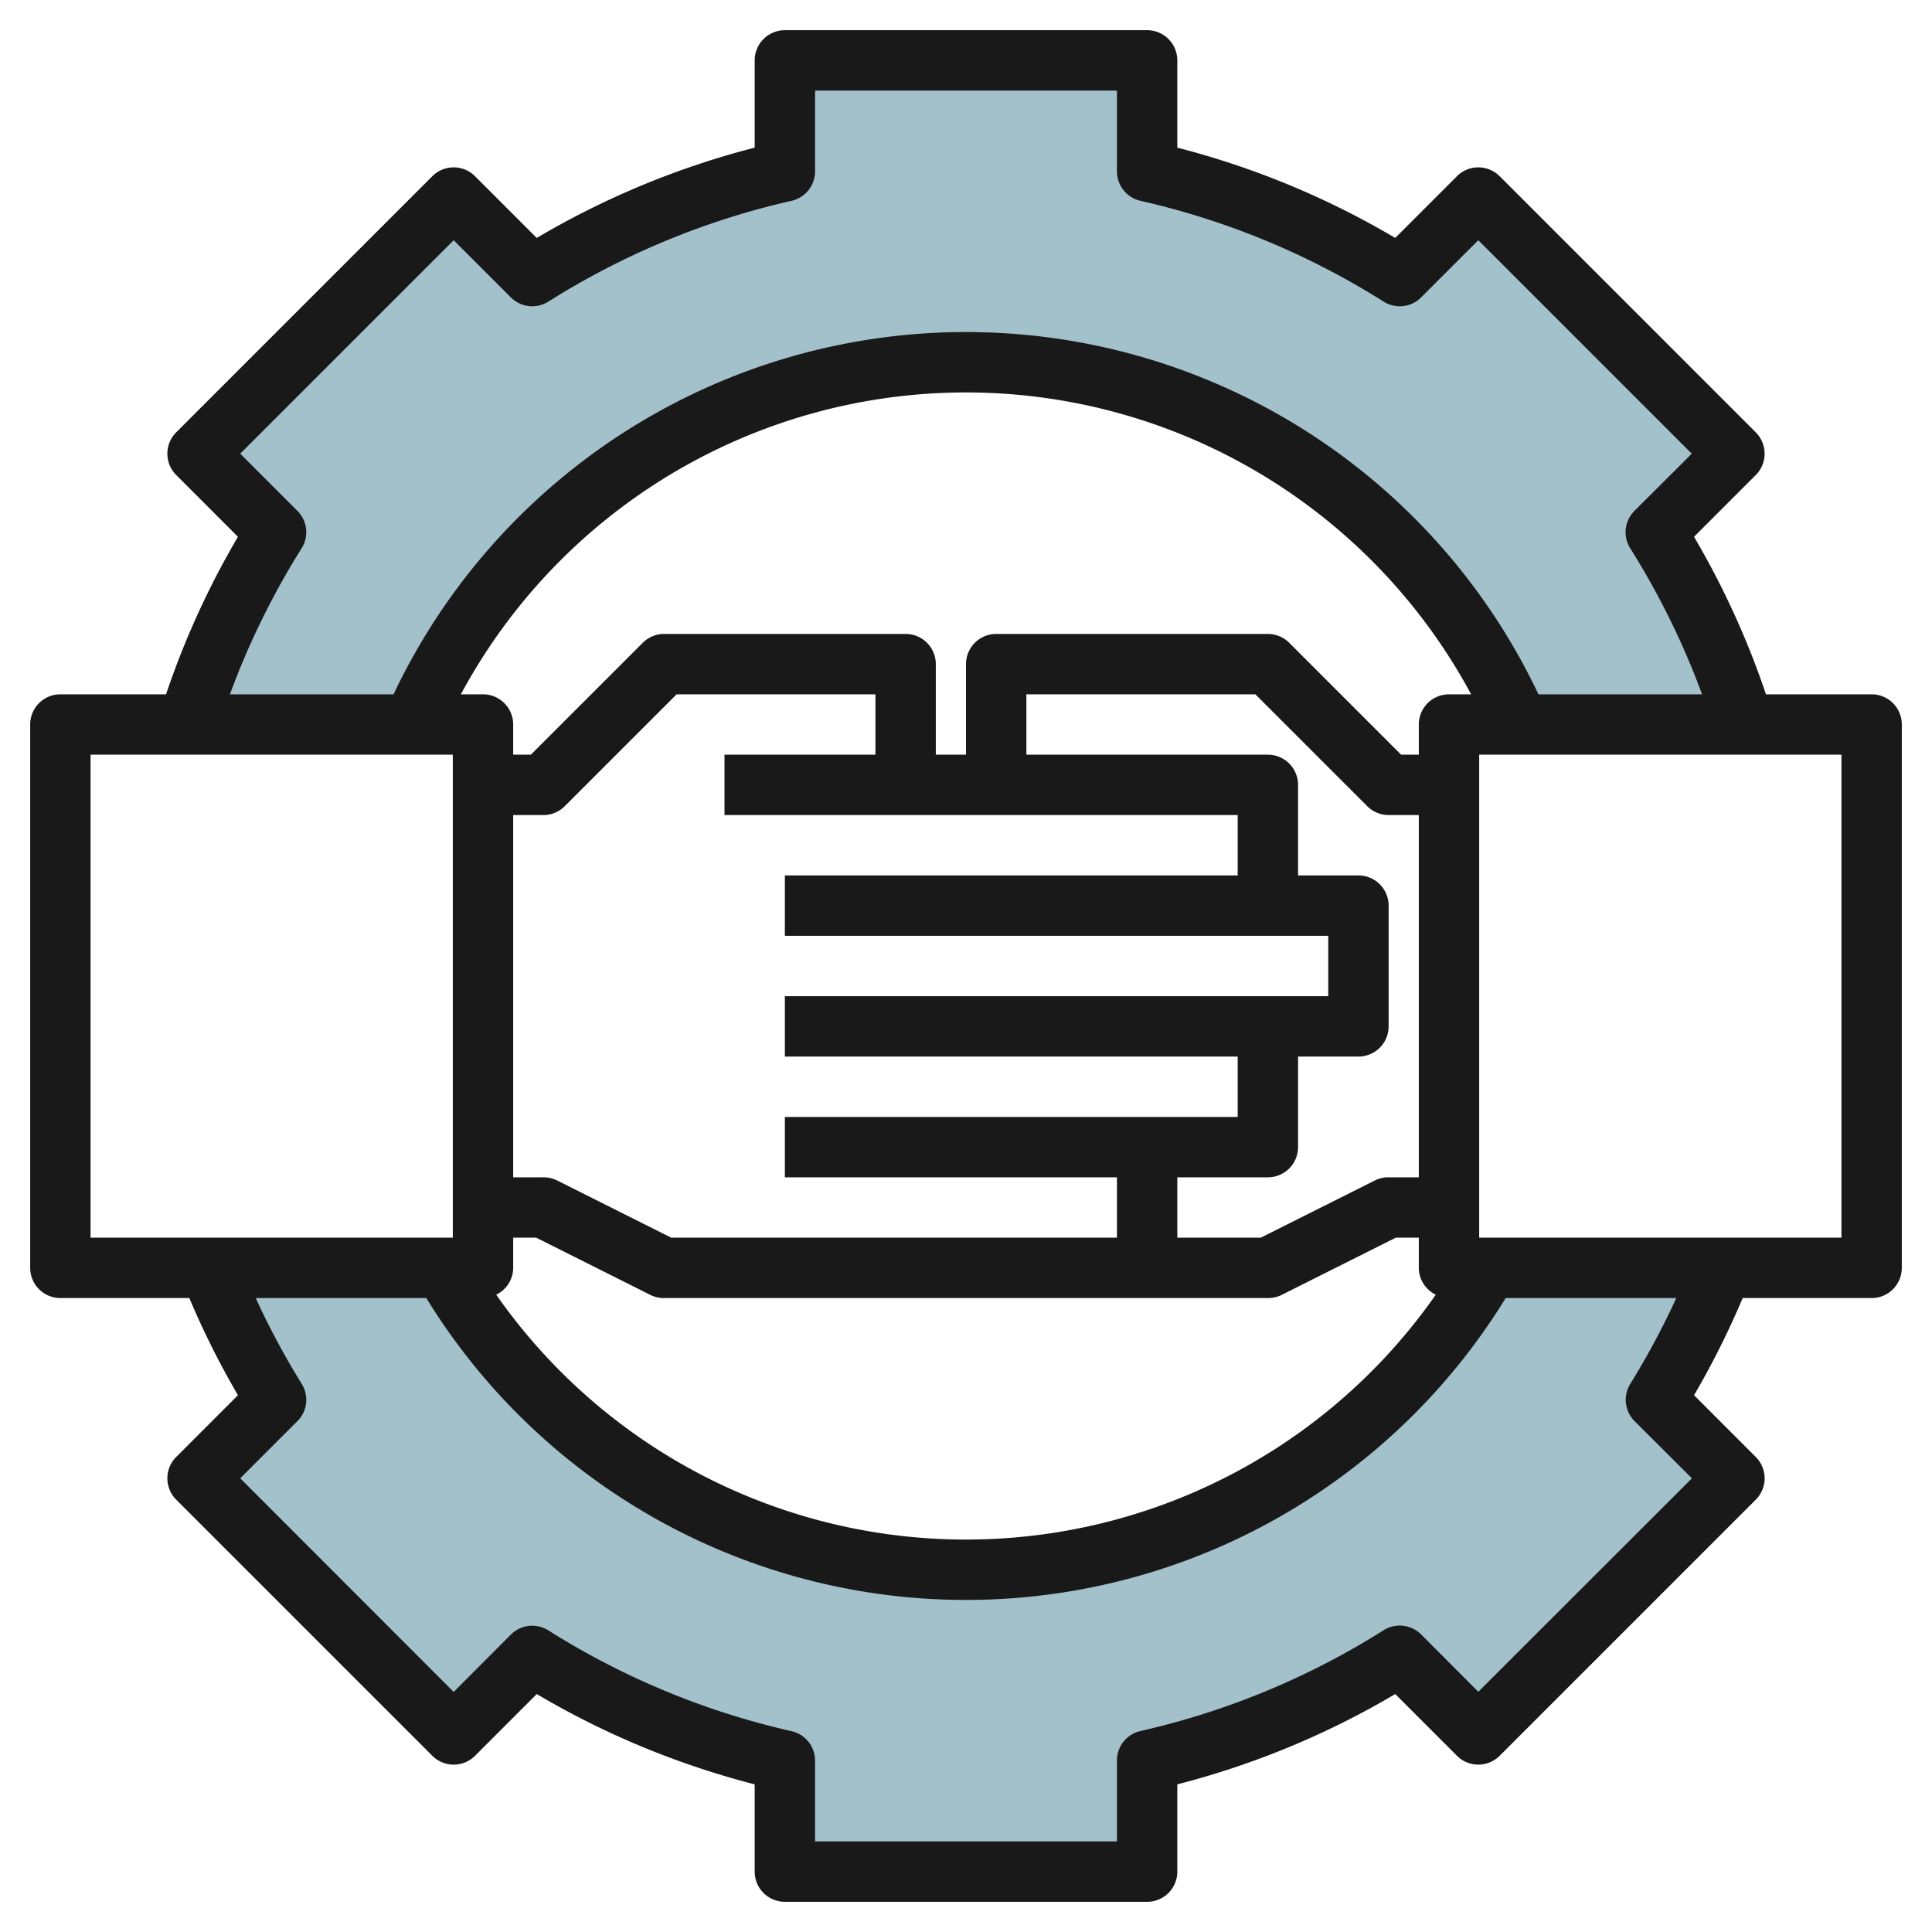
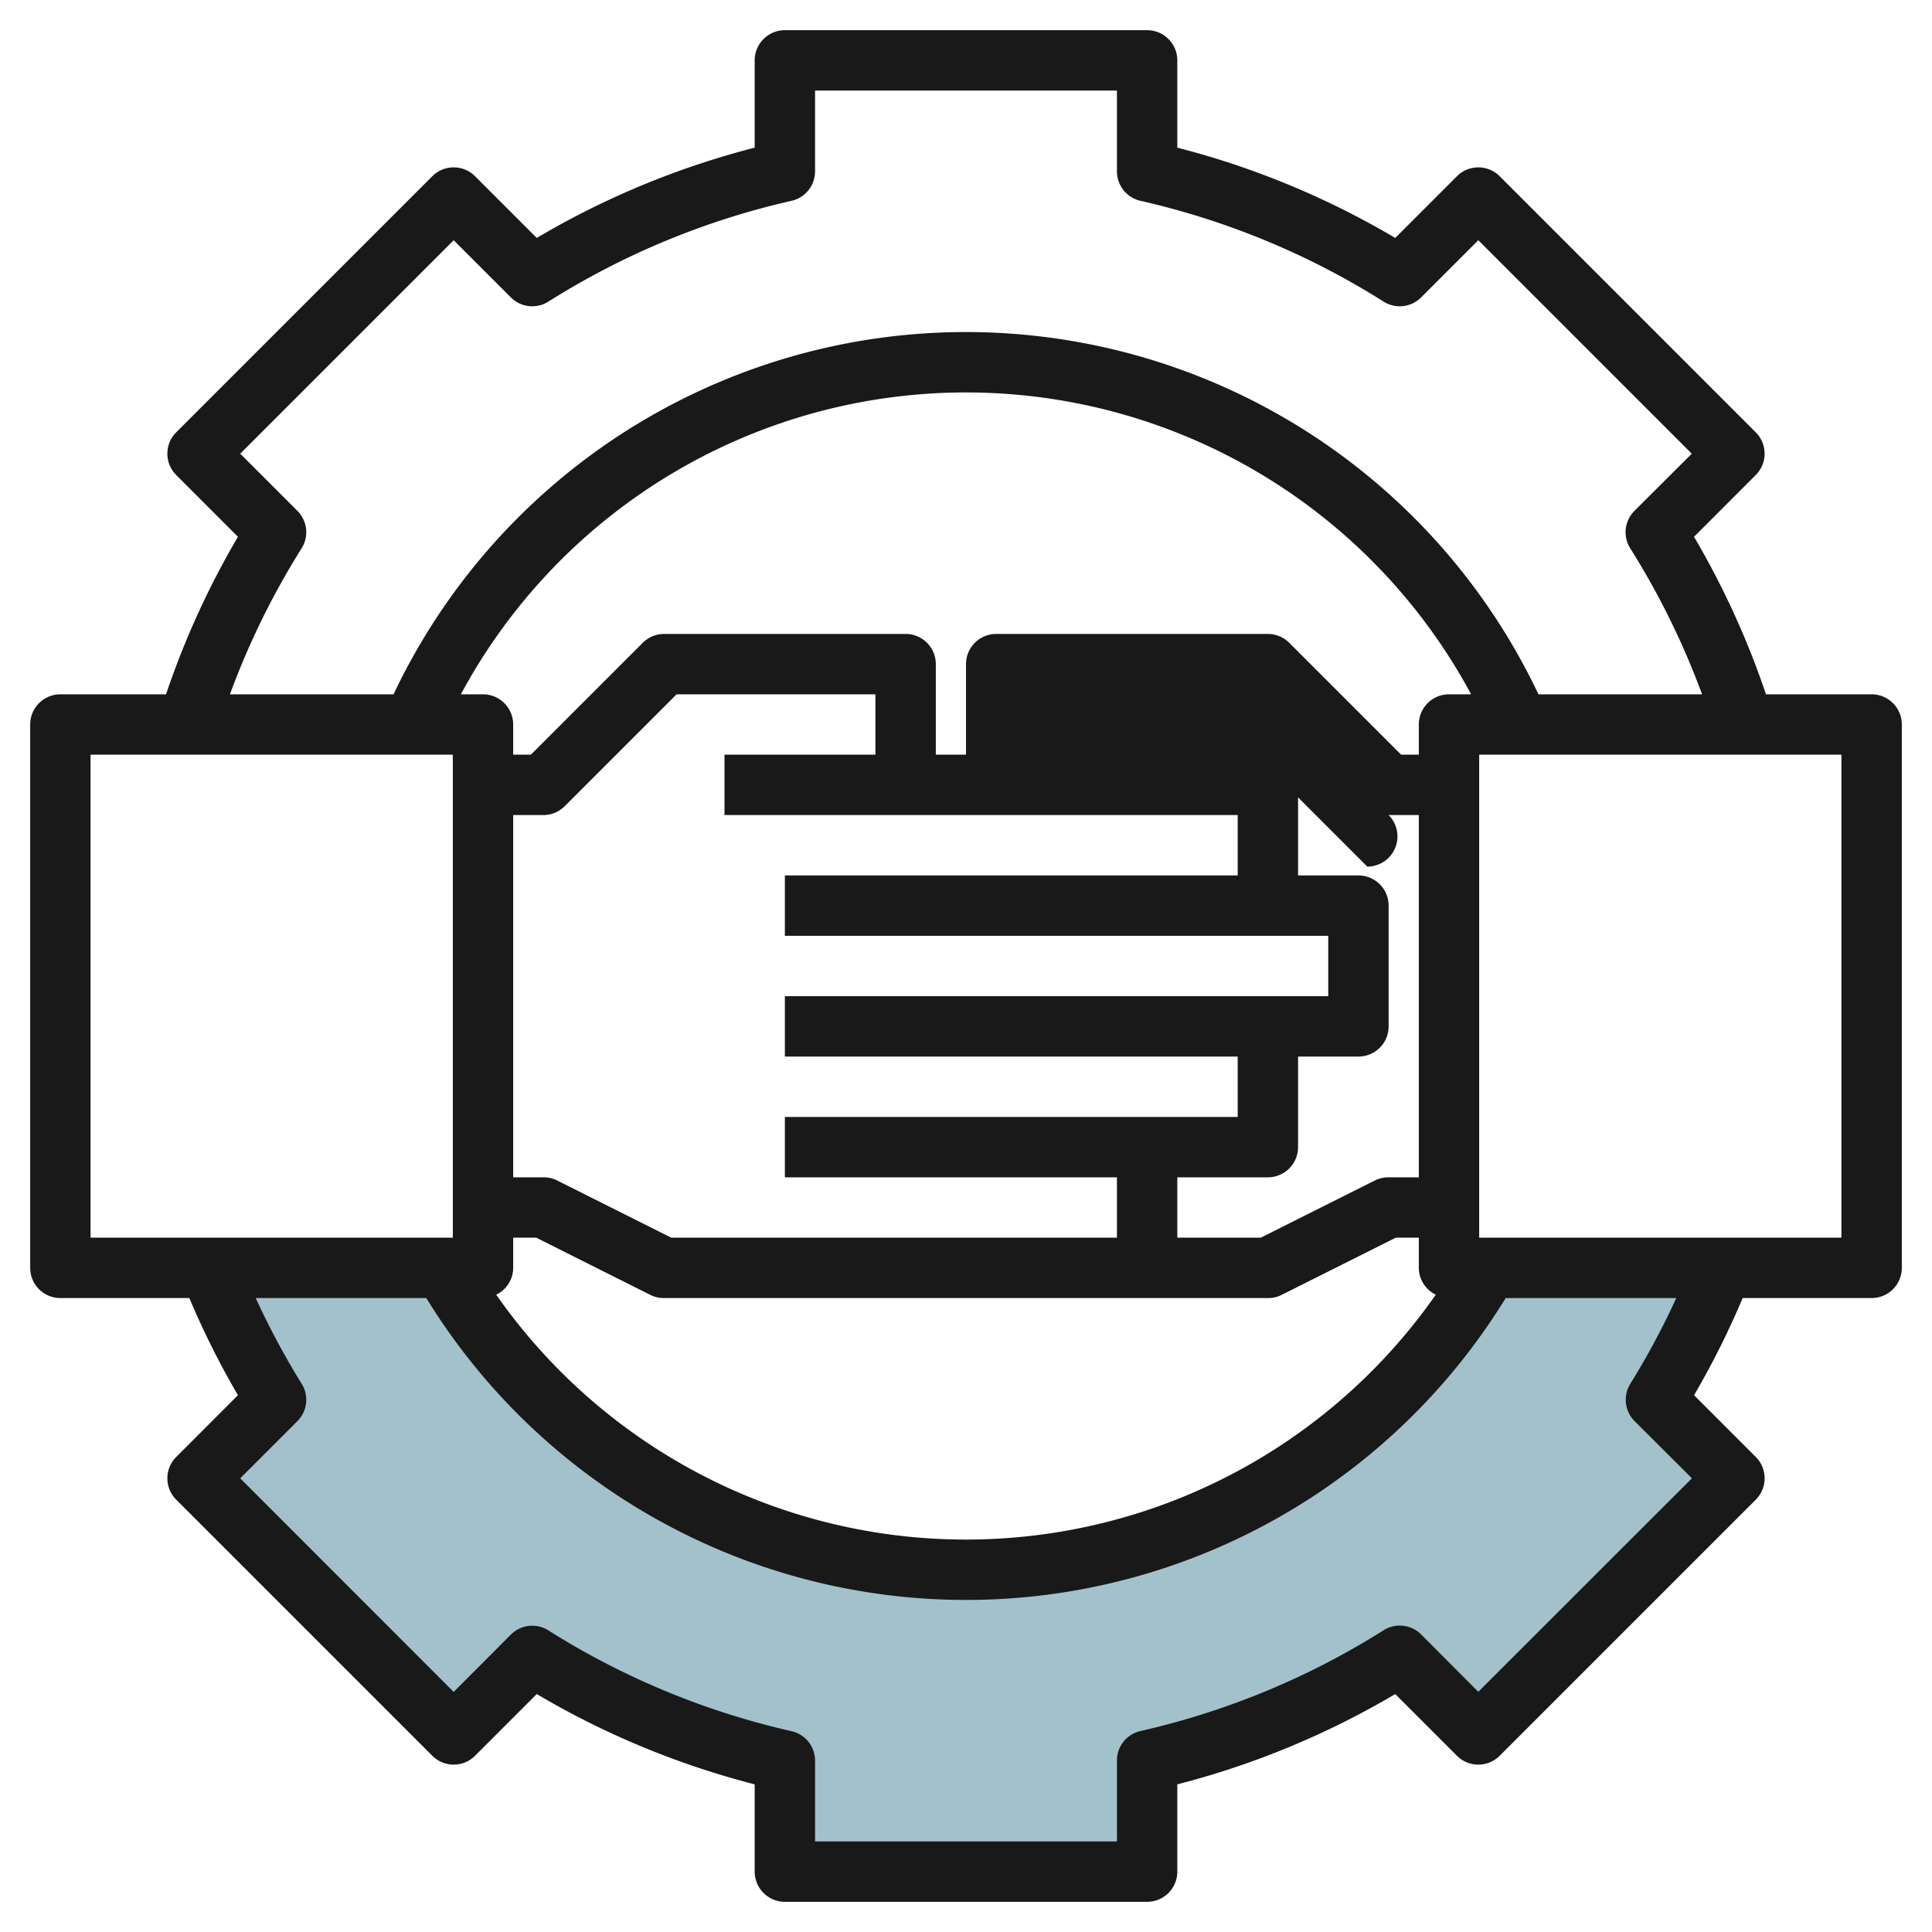
<svg xmlns="http://www.w3.org/2000/svg" id="Layer_3" data-name="Layer 3" viewBox="0 0 64 64" width="512" height="512">
  <path d="M49.324,42a20.006,20.006,0,0,1-34.648,0H6.921a26.82,26.82,0,0,0,2.224,4.369l-2.6,2.6,8.485,8.485,2.6-2.6A26.828,26.828,0,0,0,26,58.323V62H38V58.323a26.828,26.828,0,0,0,8.369-3.468l2.6,2.6,8.485-8.485-2.6-2.6A26.82,26.82,0,0,0,57.079,42Z" style="fill:#a3c1ca" />
-   <path d="M57.787,24a26.854,26.854,0,0,0-2.932-6.369l2.6-2.6L48.971,6.544l-2.6,2.6A26.828,26.828,0,0,0,38,5.677V2H26V5.677a26.828,26.828,0,0,0-8.369,3.468l-2.6-2.6L6.544,15.029l2.6,2.6A26.854,26.854,0,0,0,6.213,24h7.451a20.009,20.009,0,0,1,36.672,0Z" style="fill:#a3c1ca" />
-   <path d="M62,23H58.5a27.865,27.865,0,0,0-2.383-5.218l2.045-2.046a1,1,0,0,0,0-1.414L49.678,5.837a1,1,0,0,0-1.414,0L46.219,7.882A27.76,27.76,0,0,0,39,4.891V2a1,1,0,0,0-1-1H26a1,1,0,0,0-1,1V4.891a27.76,27.76,0,0,0-7.219,2.991L15.736,5.837a1,1,0,0,0-1.414,0L5.837,14.322a1,1,0,0,0,0,1.414l2.045,2.046A27.865,27.865,0,0,0,5.5,23H2a1,1,0,0,0-1,1V42a1,1,0,0,0,1,1H6.272a27.921,27.921,0,0,0,1.61,3.218L5.837,48.264a1,1,0,0,0,0,1.414l8.485,8.485a1,1,0,0,0,1.414,0l2.045-2.045A27.746,27.746,0,0,0,25,59.109V62a1,1,0,0,0,1,1H38a1,1,0,0,0,1-1V59.109a27.746,27.746,0,0,0,7.219-2.991l2.045,2.045a1,1,0,0,0,1.414,0l8.485-8.485a1,1,0,0,0,0-1.414l-2.045-2.046A27.921,27.921,0,0,0,57.728,43H62a1,1,0,0,0,1-1V24A1,1,0,0,0,62,23ZM9.991,18.164a1,1,0,0,0-.138-1.24L7.958,15.029l7.071-7.071,1.895,1.895a1,1,0,0,0,1.24.139,25.79,25.79,0,0,1,8.058-3.34A1,1,0,0,0,27,5.677V3H37V5.677a1,1,0,0,0,.778.975,25.79,25.79,0,0,1,8.058,3.34,1,1,0,0,0,1.24-.139l1.895-1.895,7.071,7.071-1.9,1.895a1,1,0,0,0-.138,1.24A25.882,25.882,0,0,1,56.383,23h-5.42a20.983,20.983,0,0,0-37.926,0H7.617A25.882,25.882,0,0,1,9.991,18.164ZM30,27H41v2H26v2H44v2H26v2H41v2H26v2H37v2H22.236l-3.789-1.9A1,1,0,0,0,18,39H17V27h1a1,1,0,0,0,.707-.293L22.414,23H29v2H24v2Zm15,2H43V26a1,1,0,0,0-1-1H34V23h7.586l3.707,3.707A1,1,0,0,0,46,27h1V39H46a1,1,0,0,0-.447.1L41.764,41H39V39h3a1,1,0,0,0,1-1V35h2a1,1,0,0,0,1-1V30A1,1,0,0,0,45,29ZM17.764,41l3.789,1.9A1,1,0,0,0,22,43H42a1,1,0,0,0,.447-.1L46.236,41H47v1a.991.991,0,0,0,.562.888,18.983,18.983,0,0,1-31.124,0A.991.991,0,0,0,17,42V41ZM47,24v1h-.586l-3.707-3.707A1,1,0,0,0,42,21H33a1,1,0,0,0-1,1v3H31V22a1,1,0,0,0-1-1H22a1,1,0,0,0-.707.293L17.586,25H17V24a1,1,0,0,0-1-1h-.733a19,19,0,0,1,33.466,0H48A1,1,0,0,0,47,24ZM3,41V25H15V41ZM48.971,56.042l-1.895-1.9a1,1,0,0,0-1.24-.139,25.79,25.79,0,0,1-8.058,3.34,1,1,0,0,0-.778.975V61H27V58.323a1,1,0,0,0-.778-.975,25.79,25.79,0,0,1-8.058-3.34,1,1,0,0,0-1.24.139l-1.895,1.9L7.958,48.971l1.895-1.895a1,1,0,0,0,.138-1.24A25.892,25.892,0,0,1,8.471,43h5.651a20.981,20.981,0,0,0,35.756,0h5.651a25.892,25.892,0,0,1-1.52,2.836,1,1,0,0,0,.138,1.24l1.9,1.895ZM61,41H49V25H61Z" style="fill:#191919" />
+   <path d="M62,23H58.5a27.865,27.865,0,0,0-2.383-5.218l2.045-2.046a1,1,0,0,0,0-1.414L49.678,5.837a1,1,0,0,0-1.414,0L46.219,7.882A27.76,27.76,0,0,0,39,4.891V2a1,1,0,0,0-1-1H26a1,1,0,0,0-1,1V4.891a27.76,27.76,0,0,0-7.219,2.991L15.736,5.837a1,1,0,0,0-1.414,0L5.837,14.322a1,1,0,0,0,0,1.414l2.045,2.046A27.865,27.865,0,0,0,5.5,23H2a1,1,0,0,0-1,1V42a1,1,0,0,0,1,1H6.272a27.921,27.921,0,0,0,1.61,3.218L5.837,48.264a1,1,0,0,0,0,1.414l8.485,8.485a1,1,0,0,0,1.414,0l2.045-2.045A27.746,27.746,0,0,0,25,59.109V62a1,1,0,0,0,1,1H38a1,1,0,0,0,1-1V59.109a27.746,27.746,0,0,0,7.219-2.991l2.045,2.045a1,1,0,0,0,1.414,0l8.485-8.485a1,1,0,0,0,0-1.414l-2.045-2.046A27.921,27.921,0,0,0,57.728,43H62a1,1,0,0,0,1-1V24A1,1,0,0,0,62,23ZM9.991,18.164a1,1,0,0,0-.138-1.24L7.958,15.029l7.071-7.071,1.895,1.895a1,1,0,0,0,1.24.139,25.79,25.79,0,0,1,8.058-3.34A1,1,0,0,0,27,5.677V3H37V5.677a1,1,0,0,0,.778.975,25.79,25.79,0,0,1,8.058,3.34,1,1,0,0,0,1.24-.139l1.895-1.895,7.071,7.071-1.9,1.895a1,1,0,0,0-.138,1.24A25.882,25.882,0,0,1,56.383,23h-5.42a20.983,20.983,0,0,0-37.926,0H7.617A25.882,25.882,0,0,1,9.991,18.164ZM30,27H41v2H26v2H44v2H26v2H41v2H26v2H37v2H22.236l-3.789-1.9A1,1,0,0,0,18,39H17V27h1a1,1,0,0,0,.707-.293L22.414,23H29v2H24v2Zm15,2H43V26a1,1,0,0,0-1-1H34h7.586l3.707,3.707A1,1,0,0,0,46,27h1V39H46a1,1,0,0,0-.447.1L41.764,41H39V39h3a1,1,0,0,0,1-1V35h2a1,1,0,0,0,1-1V30A1,1,0,0,0,45,29ZM17.764,41l3.789,1.9A1,1,0,0,0,22,43H42a1,1,0,0,0,.447-.1L46.236,41H47v1a.991.991,0,0,0,.562.888,18.983,18.983,0,0,1-31.124,0A.991.991,0,0,0,17,42V41ZM47,24v1h-.586l-3.707-3.707A1,1,0,0,0,42,21H33a1,1,0,0,0-1,1v3H31V22a1,1,0,0,0-1-1H22a1,1,0,0,0-.707.293L17.586,25H17V24a1,1,0,0,0-1-1h-.733a19,19,0,0,1,33.466,0H48A1,1,0,0,0,47,24ZM3,41V25H15V41ZM48.971,56.042l-1.895-1.9a1,1,0,0,0-1.24-.139,25.79,25.79,0,0,1-8.058,3.34,1,1,0,0,0-.778.975V61H27V58.323a1,1,0,0,0-.778-.975,25.79,25.79,0,0,1-8.058-3.34,1,1,0,0,0-1.24.139l-1.895,1.9L7.958,48.971l1.895-1.895a1,1,0,0,0,.138-1.24A25.892,25.892,0,0,1,8.471,43h5.651a20.981,20.981,0,0,0,35.756,0h5.651a25.892,25.892,0,0,1-1.52,2.836,1,1,0,0,0,.138,1.24l1.9,1.895ZM61,41H49V25H61Z" style="fill:#191919" />
</svg>